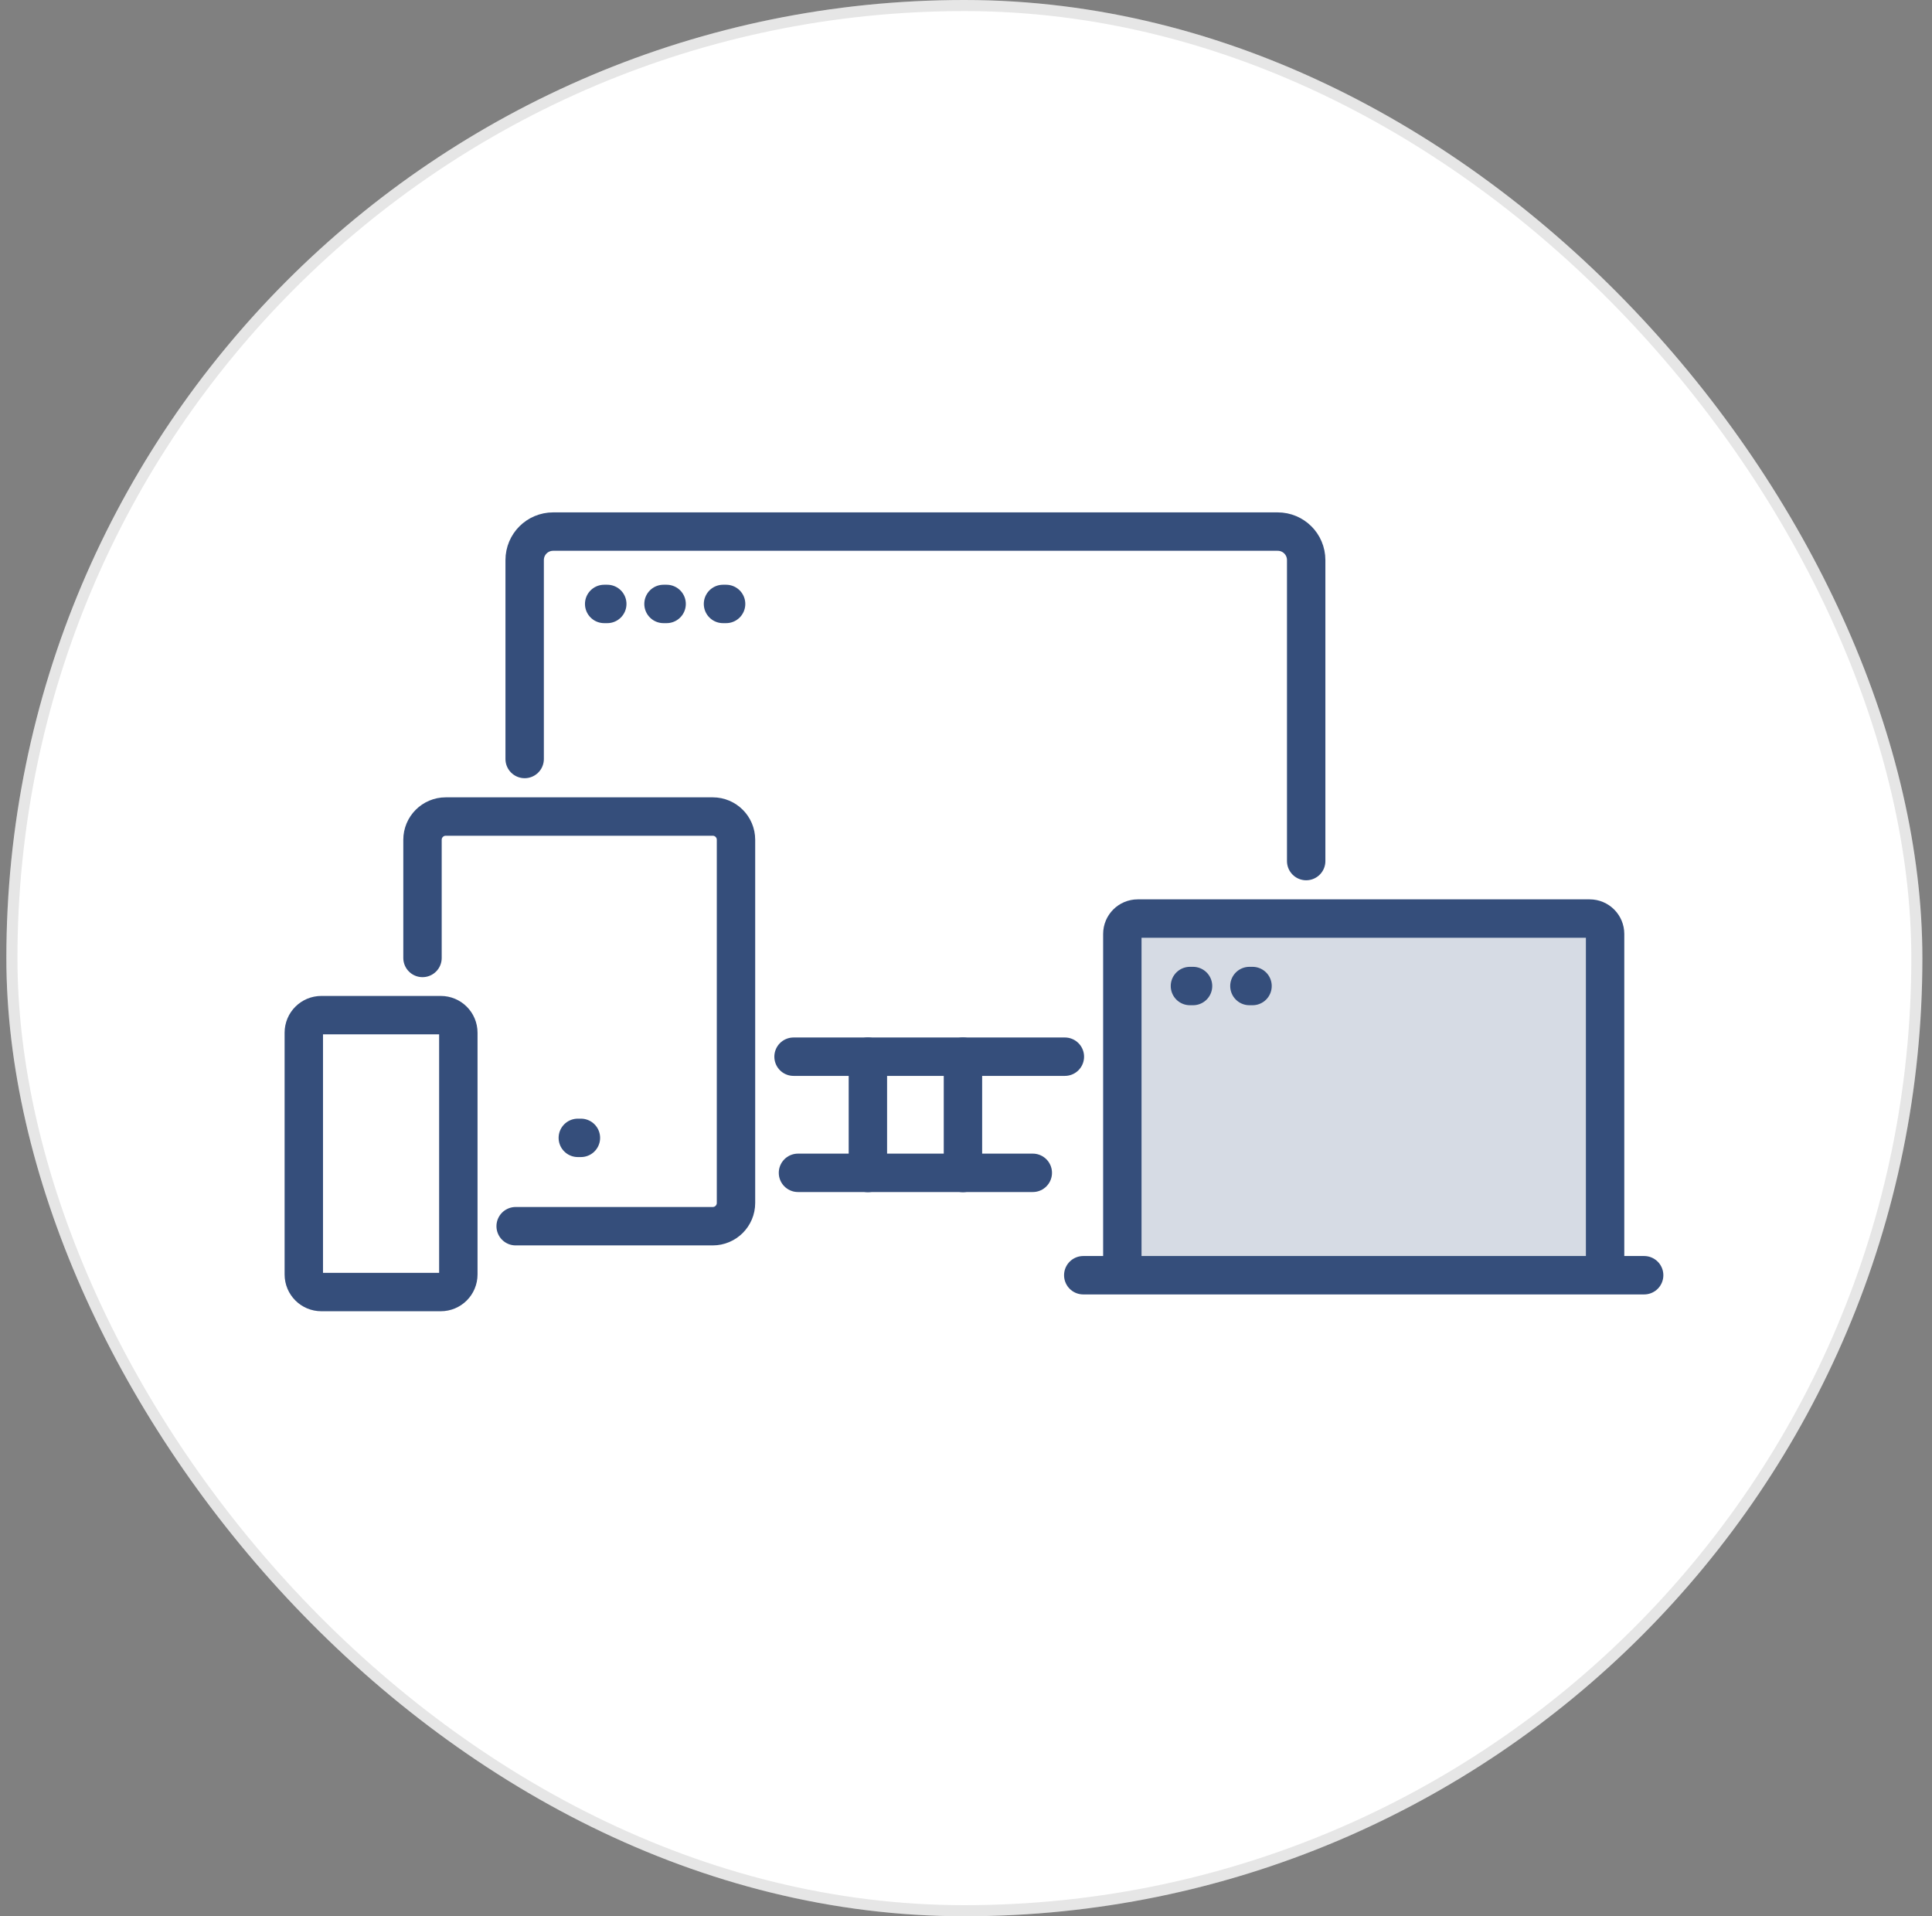
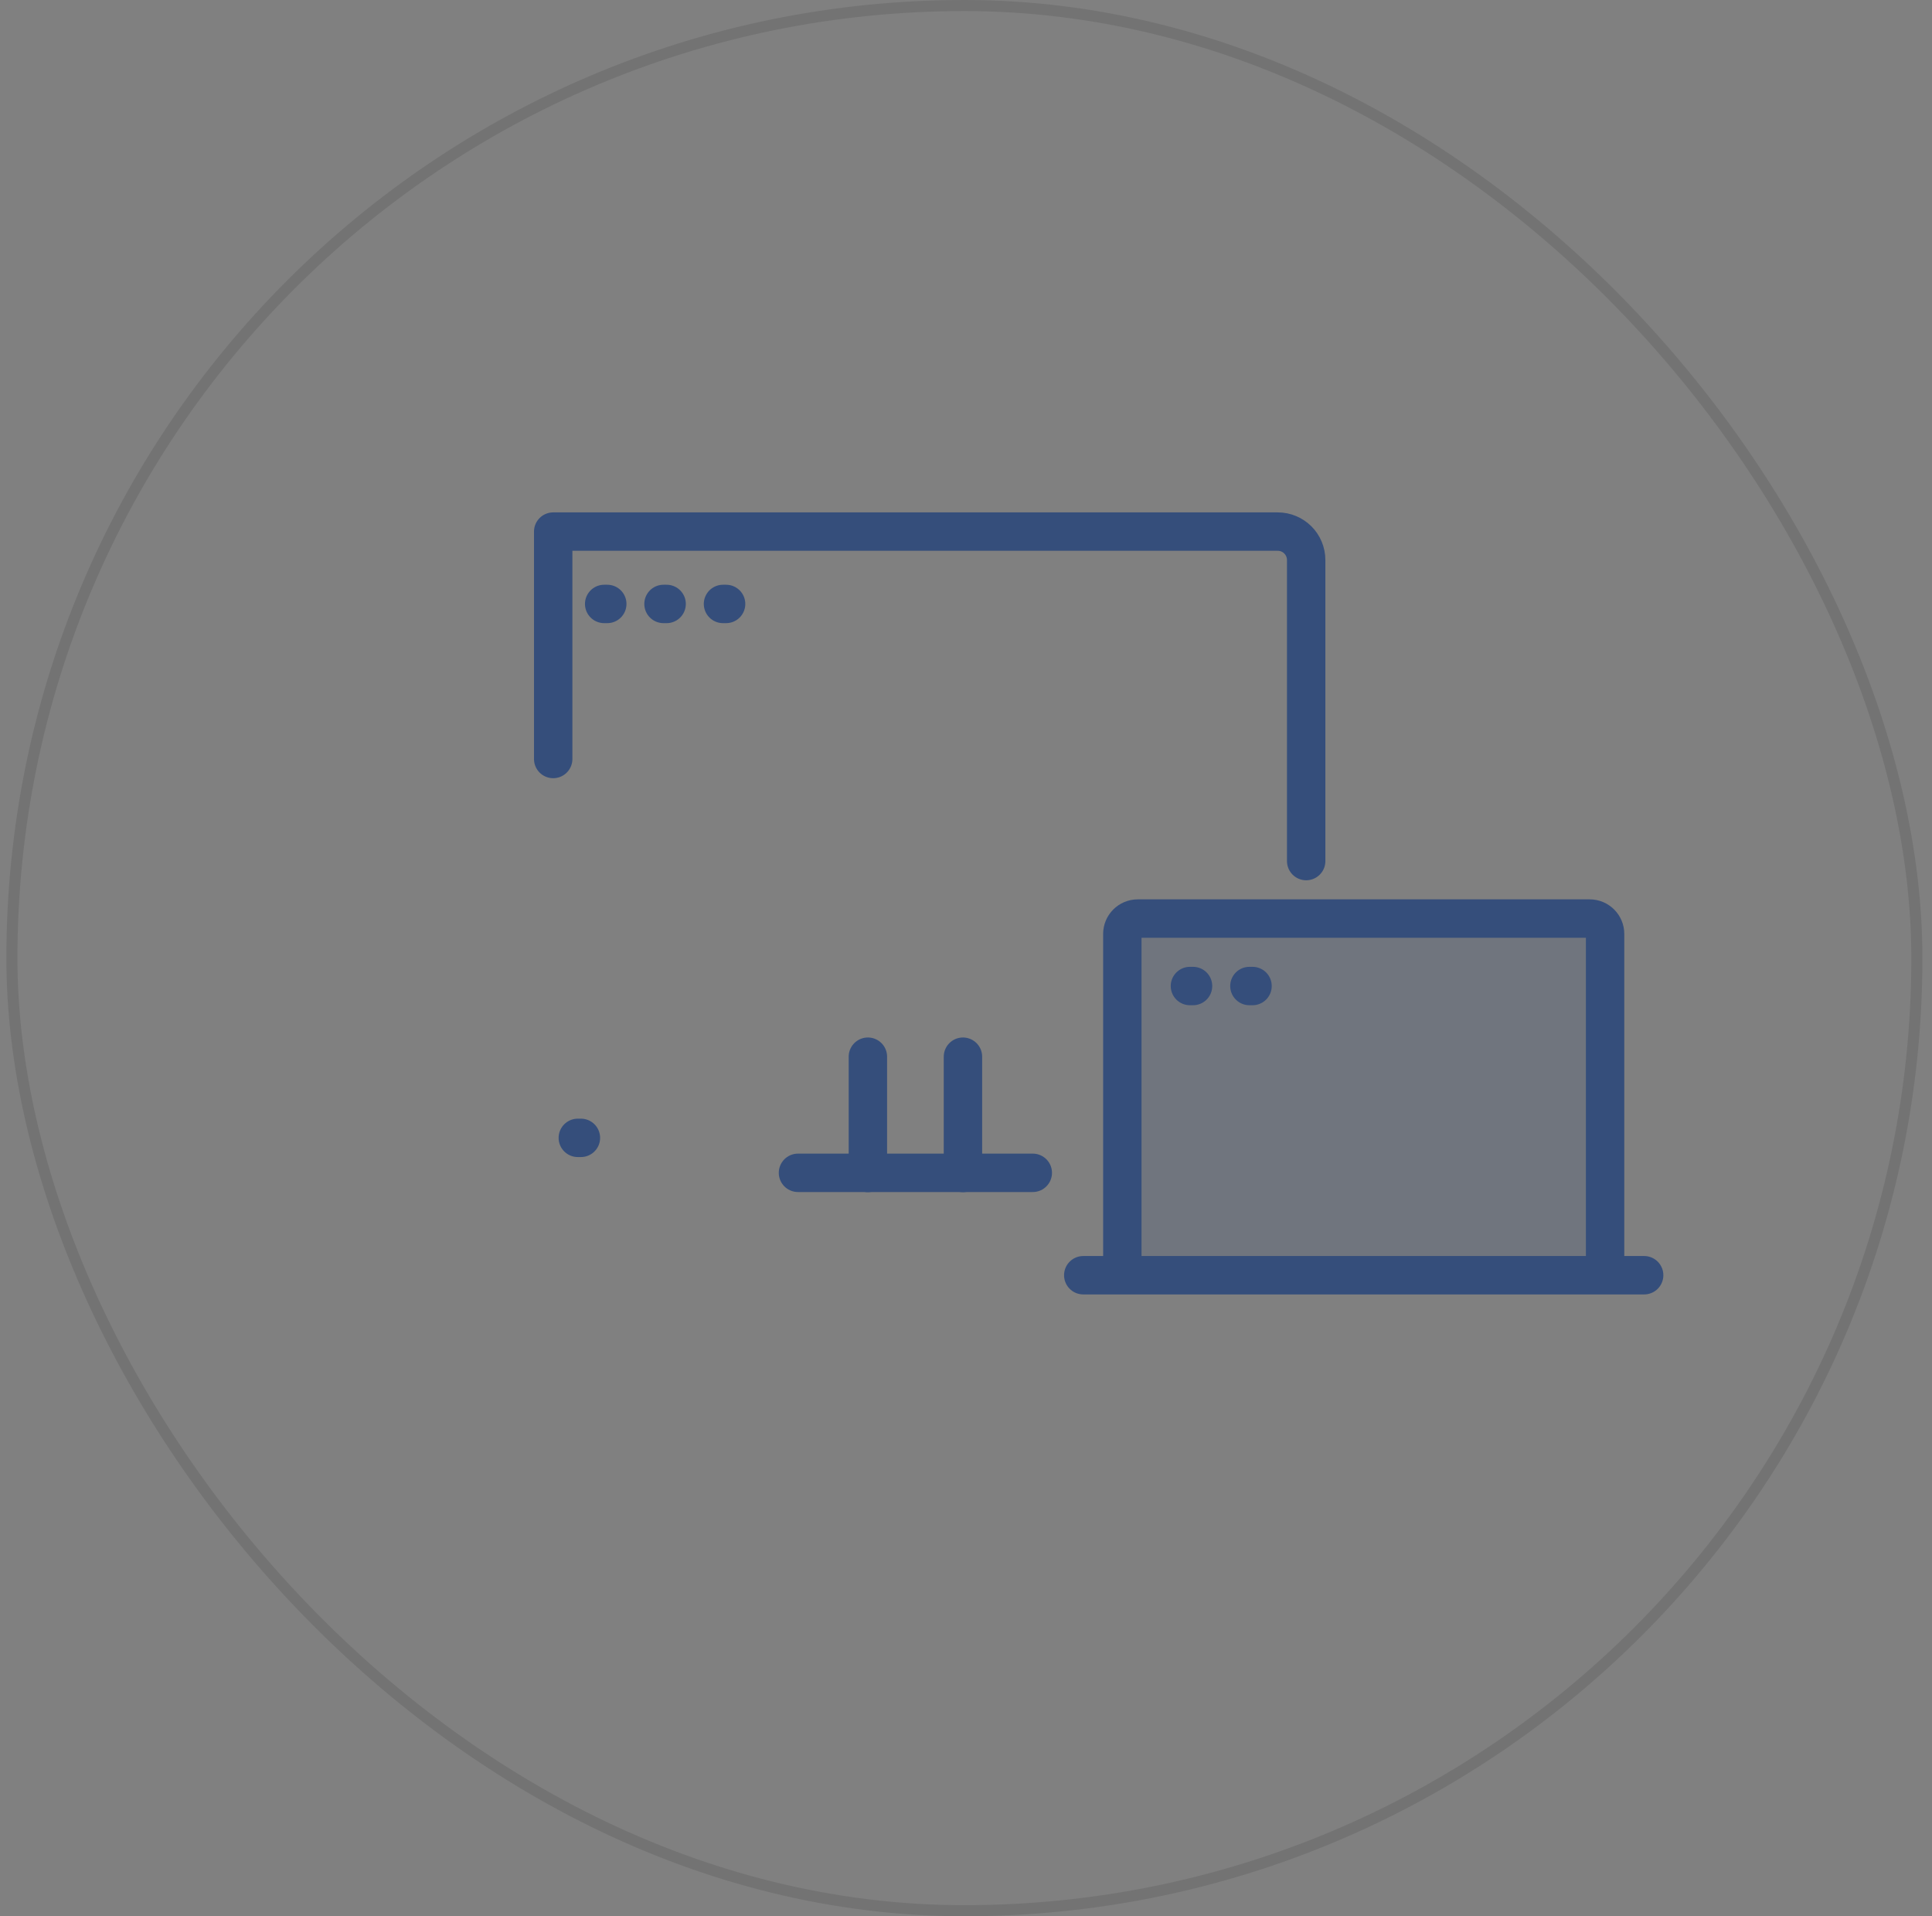
<svg xmlns="http://www.w3.org/2000/svg" width="121" height="120" viewBox="0 0 121 120" fill="none">
  <rect x="0" y="0" width="121" height="120" fill="#808080" stroke="none" />
-   <rect x="0.398" width="120" height="120" rx="60" fill="white" />
  <rect x="0.746" y="0.347" width="119.306" height="119.306" rx="59.653" stroke="black" stroke-opacity="0.1" stroke-width="0.694" />
  <path d="M60.309 66.172V73.453" stroke="#354E7B" stroke-width="2.405" stroke-linecap="round" stroke-linejoin="round" />
  <path d="M54.355 66.172V73.453" stroke="#354E7B" stroke-width="2.405" stroke-linecap="round" stroke-linejoin="round" />
-   <path d="M49.699 66.172H66.692" stroke="#354E7B" stroke-width="2.405" stroke-linecap="round" stroke-linejoin="round" />
-   <path d="M81.805 53.922V35.075C81.805 34.085 81.009 33.289 80.019 33.289H34.646C33.655 33.289 32.859 34.085 32.859 35.075V47.53" stroke="#354E7B" stroke-width="2.405" stroke-linecap="round" stroke-linejoin="round" />
+   <path d="M81.805 53.922V35.075C81.805 34.085 81.009 33.289 80.019 33.289H34.646V47.53" stroke="#354E7B" stroke-width="2.405" stroke-linecap="round" stroke-linejoin="round" />
  <path d="M49.977 73.445H64.683" stroke="#354E7B" stroke-width="2.405" stroke-linecap="round" stroke-linejoin="round" />
-   <path d="M26.461 59.989V52.589C26.461 51.785 27.113 51.133 27.917 51.133H44.639C45.443 51.133 46.095 51.785 46.095 52.589V75.331C46.095 76.135 45.443 76.787 44.639 76.787H32.295M27.604 80.91H20.128C19.518 80.91 19.027 80.419 19.027 79.809V64.671C19.027 64.061 19.518 63.57 20.128 63.57H27.604C28.214 63.57 28.705 64.061 28.705 64.671V79.809C28.705 80.419 28.214 80.91 27.604 80.91Z" stroke="#354E7B" stroke-width="2.405" stroke-linecap="round" stroke-linejoin="round" />
  <path d="M45.281 37.82H45.475H45.281ZM41.555 37.82H41.75H41.555ZM37.839 37.82H38.033H37.839ZM100.526 79.857V58.487C100.526 57.954 100.094 57.522 99.56 57.522H71.256C70.723 57.522 70.291 57.954 70.291 58.487V79.857M67.844 79.857H102.972H67.844ZM78.25 61.747H78.445H78.25ZM74.525 61.747H74.719H74.525ZM36.188 71.255H36.382H36.188Z" fill="#354E7B" fill-opacity="0.2" />
  <path d="M45.281 37.82H45.475M41.555 37.82H41.75M37.839 37.82H38.033M100.526 79.857V58.487C100.526 57.954 100.094 57.522 99.56 57.522H71.256C70.723 57.522 70.291 57.954 70.291 58.487V79.857M67.844 79.857H102.972M78.25 61.747H78.445M74.525 61.747H74.719M36.188 71.255H36.382" stroke="#354E7B" stroke-width="2.405" stroke-linecap="round" stroke-linejoin="round" />
</svg>